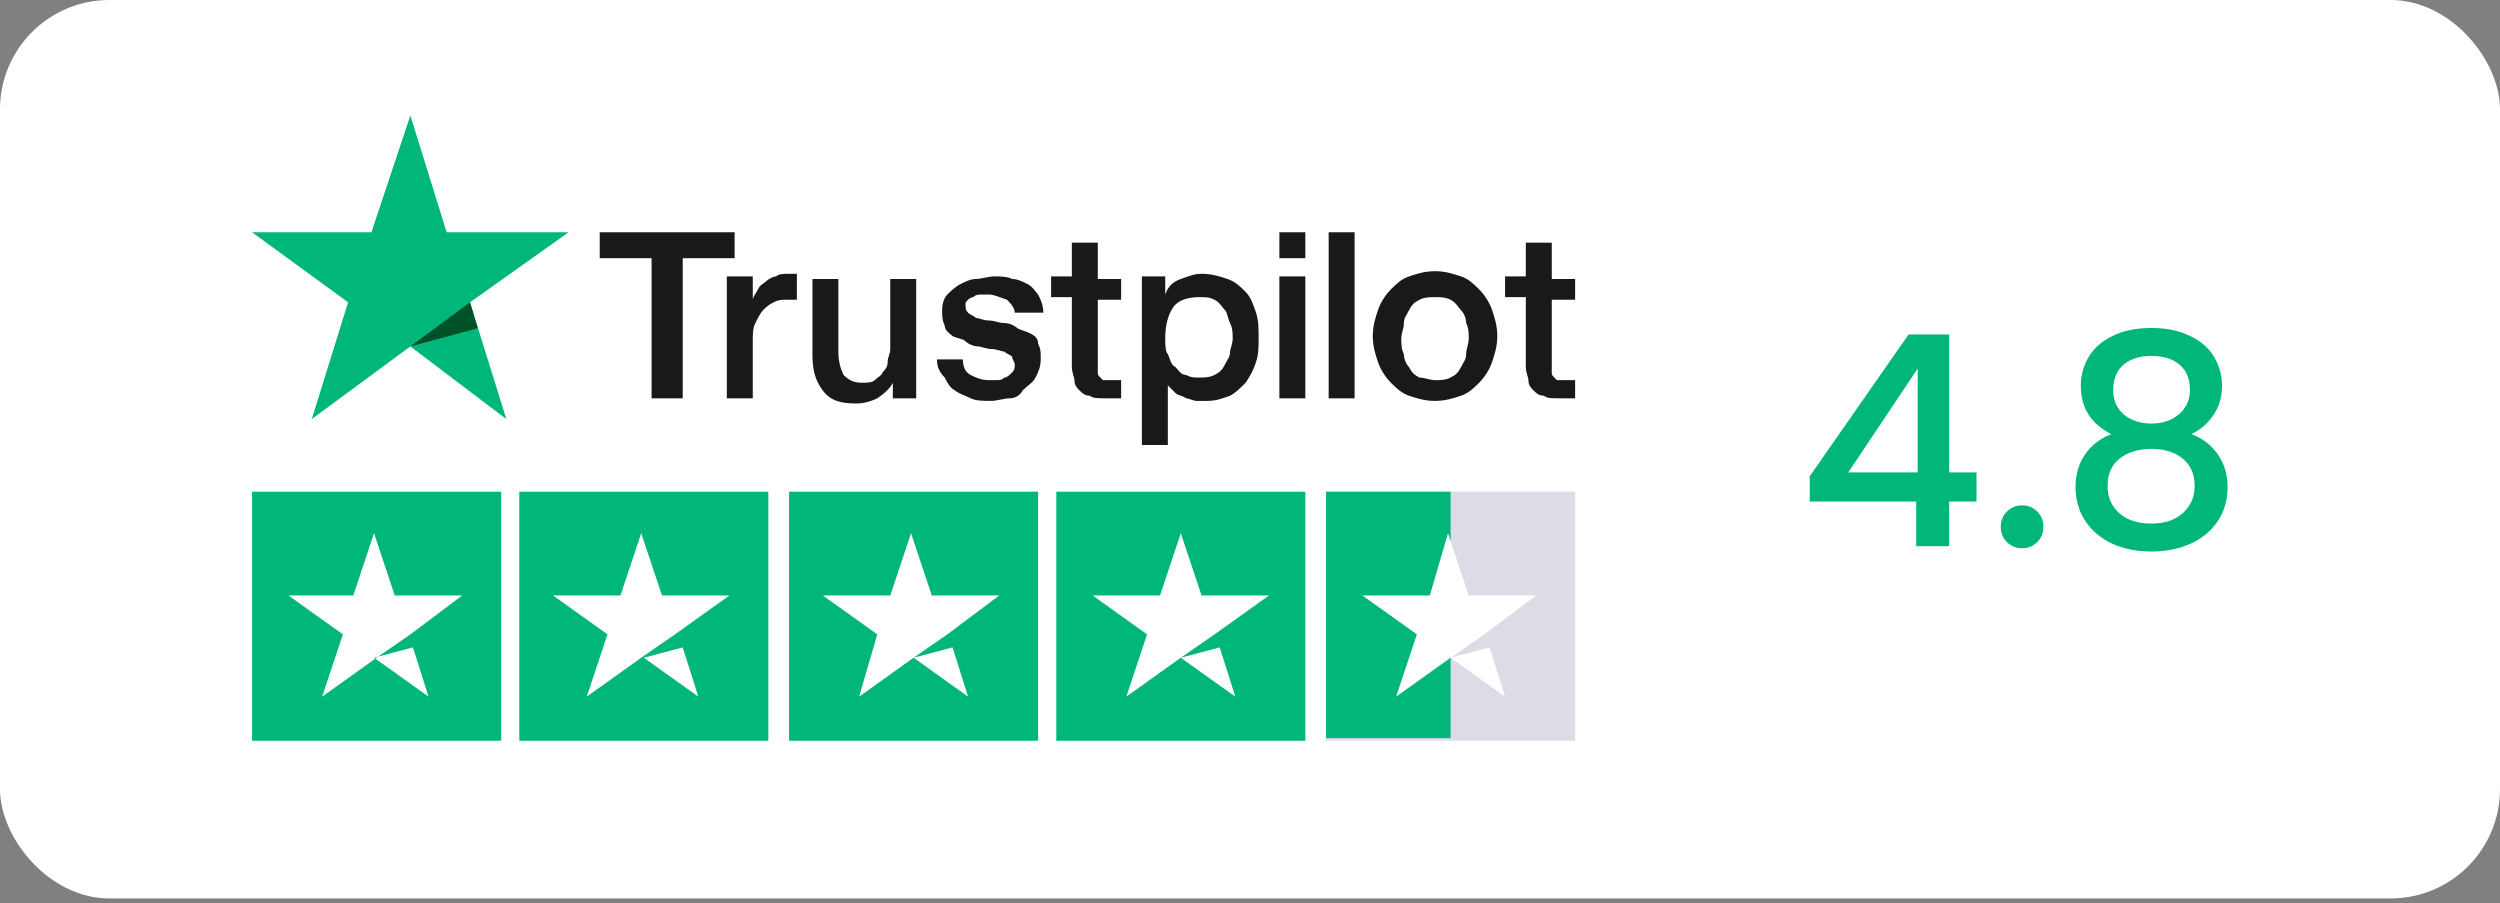
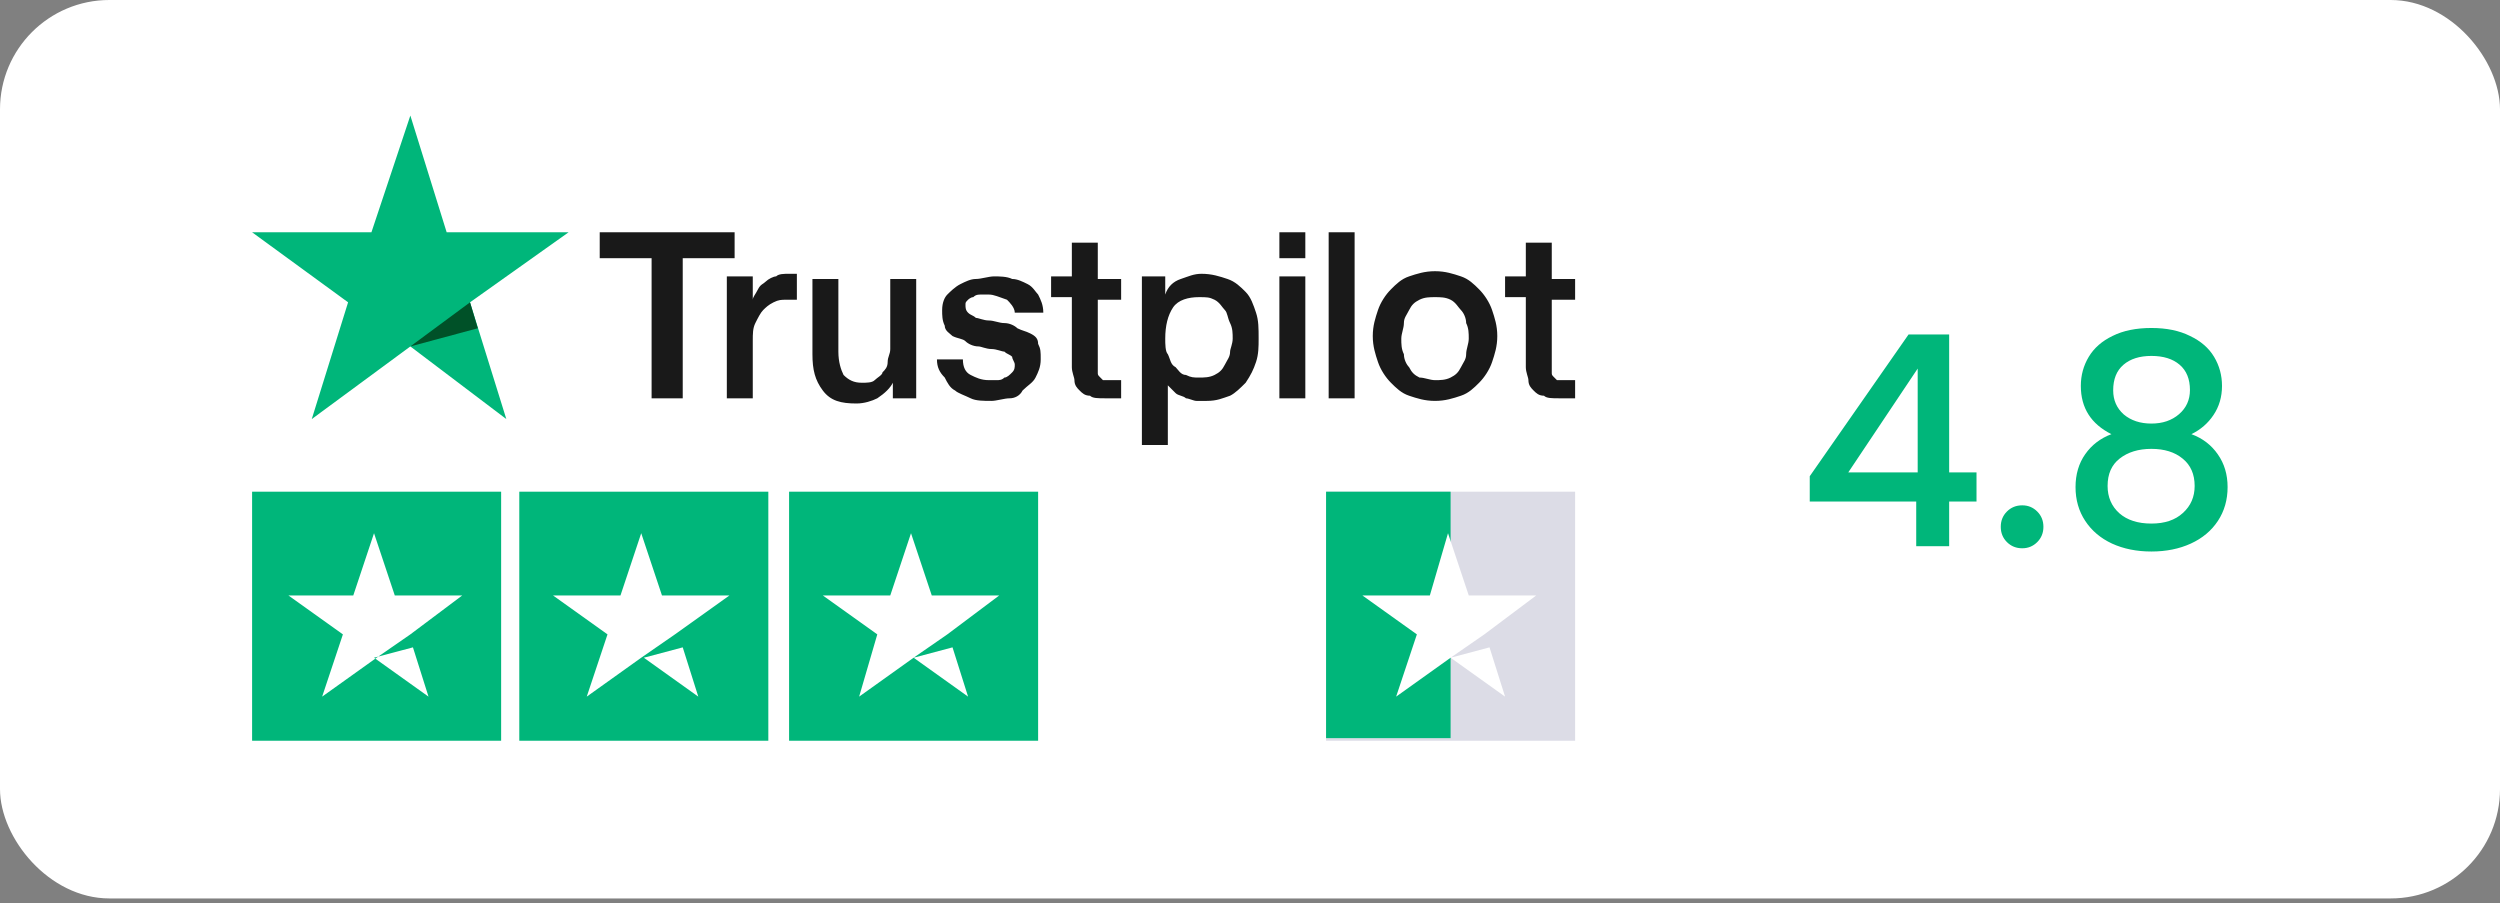
<svg xmlns="http://www.w3.org/2000/svg" width="238" height="86" viewBox="0 0 238 86" fill="none">
  <rect x="0" y="0" width="238" height="86" fill="#808080" stroke="none" />
  <rect width="238" height="85.531" rx="10.412" fill="white" />
  <path d="M172.288 47.744V45.336L181.696 31.84H185.56V44.972H188.164V47.744H185.56V52H182.424V47.744H172.288ZM182.564 35.088L175.956 44.972H182.564V35.088ZM192.517 52.196C191.938 52.196 191.453 52 191.061 51.608C190.669 51.216 190.473 50.731 190.473 50.152C190.473 49.573 190.669 49.088 191.061 48.696C191.453 48.304 191.938 48.108 192.517 48.108C193.077 48.108 193.553 48.304 193.945 48.696C194.337 49.088 194.533 49.573 194.533 50.152C194.533 50.731 194.337 51.216 193.945 51.608C193.553 52 193.077 52.196 192.517 52.196ZM201.007 41.332C199.065 40.361 198.095 38.831 198.095 36.74C198.095 35.732 198.347 34.808 198.851 33.968C199.355 33.128 200.111 32.465 201.119 31.98C202.127 31.476 203.359 31.224 204.815 31.224C206.252 31.224 207.475 31.476 208.483 31.98C209.509 32.465 210.275 33.128 210.779 33.968C211.283 34.808 211.535 35.732 211.535 36.74C211.535 37.785 211.264 38.709 210.723 39.512C210.2 40.296 209.5 40.903 208.623 41.332C209.687 41.724 210.527 42.368 211.143 43.264C211.759 44.141 212.067 45.177 212.067 46.372C212.067 47.585 211.759 48.659 211.143 49.592C210.527 50.525 209.668 51.244 208.567 51.748C207.465 52.252 206.215 52.504 204.815 52.504C203.415 52.504 202.164 52.252 201.063 51.748C199.98 51.244 199.131 50.525 198.515 49.592C197.899 48.659 197.591 47.585 197.591 46.372C197.591 45.159 197.899 44.113 198.515 43.236C199.131 42.359 199.961 41.724 201.007 41.332ZM208.483 37.132C208.483 36.087 208.156 35.284 207.503 34.724C206.849 34.164 205.953 33.884 204.815 33.884C203.695 33.884 202.808 34.164 202.155 34.724C201.501 35.284 201.175 36.096 201.175 37.16C201.175 38.093 201.511 38.859 202.183 39.456C202.873 40.035 203.751 40.324 204.815 40.324C205.879 40.324 206.756 40.025 207.447 39.428C208.137 38.831 208.483 38.065 208.483 37.132ZM204.815 42.732C203.583 42.732 202.575 43.04 201.791 43.656C201.025 44.253 200.643 45.121 200.643 46.26C200.643 47.324 201.016 48.192 201.763 48.864C202.509 49.517 203.527 49.844 204.815 49.844C206.084 49.844 207.083 49.508 207.811 48.836C208.557 48.164 208.931 47.305 208.931 46.26C208.931 45.14 208.548 44.272 207.783 43.656C207.036 43.04 206.047 42.732 204.815 42.732Z" fill="#00B67A" />
  <path d="M57.093 22.113H69.935V24.583H64.996V37.919H62.032V24.583H57.093V22.113ZM69.194 26.312H71.664V28.535C71.664 28.288 71.91 28.041 72.157 27.547C72.404 27.053 72.651 27.053 72.898 26.806C73.145 26.559 73.639 26.312 73.886 26.312C74.133 26.065 74.627 26.065 75.121 26.065C75.368 26.065 75.615 26.065 75.615 26.065H75.862V28.535C75.615 28.535 75.615 28.535 75.368 28.535C75.121 28.535 75.121 28.535 74.874 28.535C74.38 28.535 74.133 28.535 73.639 28.782C73.145 29.029 72.898 29.275 72.651 29.522C72.404 29.769 72.157 30.263 71.91 30.757C71.664 31.251 71.664 31.745 71.664 32.486V37.919H69.194V26.312ZM87.469 37.919H84.999V36.437C84.753 36.931 84.259 37.425 83.518 37.919C83.024 38.166 82.283 38.413 81.542 38.413C80.06 38.413 79.072 38.166 78.332 37.178C77.591 36.19 77.344 35.203 77.344 33.721V26.559H79.813V33.474C79.813 34.462 80.06 35.203 80.307 35.697C80.801 36.19 81.295 36.437 82.036 36.437C82.53 36.437 83.024 36.437 83.271 36.19C83.518 35.943 84.012 35.697 84.012 35.45C84.259 35.203 84.506 34.956 84.506 34.462C84.506 33.968 84.753 33.721 84.753 33.227V26.559H87.222V37.919H87.469ZM91.668 34.215C91.668 34.956 91.915 35.45 92.408 35.697C92.902 35.943 93.396 36.19 94.137 36.19C94.384 36.19 94.631 36.19 94.878 36.19C95.125 36.19 95.372 36.19 95.619 35.943C95.866 35.943 96.113 35.697 96.36 35.45C96.607 35.203 96.607 34.956 96.607 34.709C96.607 34.462 96.36 34.215 96.36 33.968C96.113 33.721 95.866 33.721 95.619 33.474C95.372 33.474 94.878 33.227 94.384 33.227C93.89 33.227 93.396 32.98 93.149 32.98C92.655 32.98 92.161 32.733 91.915 32.486C91.668 32.239 91.174 32.239 90.68 31.992C90.433 31.745 89.939 31.498 89.939 31.004C89.692 30.51 89.692 30.016 89.692 29.522C89.692 28.782 89.939 28.288 90.186 28.041C90.433 27.794 90.927 27.3 91.421 27.053C91.915 26.806 92.408 26.559 92.902 26.559C93.396 26.559 94.137 26.312 94.631 26.312C95.125 26.312 95.866 26.312 96.36 26.559C96.854 26.559 97.348 26.806 97.842 27.053C98.335 27.3 98.582 27.794 98.829 28.041C99.076 28.535 99.323 29.029 99.323 29.769H96.607C96.607 29.275 96.113 28.782 95.866 28.535C95.125 28.288 94.631 28.041 94.137 28.041C93.89 28.041 93.643 28.041 93.396 28.041C93.149 28.041 92.902 28.041 92.655 28.288C92.408 28.288 92.161 28.535 92.161 28.535C91.915 28.782 91.915 28.782 91.915 29.029C91.915 29.275 91.915 29.522 92.161 29.769C92.408 30.016 92.655 30.016 92.902 30.263C93.149 30.263 93.643 30.51 94.137 30.51C94.631 30.51 95.125 30.757 95.619 30.757C96.113 30.757 96.607 31.004 96.854 31.251C97.348 31.498 97.595 31.498 98.088 31.745C98.582 31.992 98.829 32.239 98.829 32.733C99.076 33.227 99.076 33.474 99.076 34.215C99.076 34.956 98.829 35.45 98.582 35.943C98.335 36.437 97.842 36.684 97.348 37.178C97.101 37.672 96.607 37.919 96.113 37.919C95.619 37.919 94.878 38.166 94.384 38.166C93.643 38.166 92.902 38.166 92.408 37.919C91.915 37.672 91.174 37.425 90.927 37.178C90.433 36.931 90.186 36.437 89.939 35.943C89.445 35.45 89.198 34.956 89.198 34.215H91.668ZM100.064 26.312H102.04V23.101H104.51V26.559H106.732V28.535H104.51V34.709C104.51 34.956 104.51 35.203 104.51 35.45C104.51 35.697 104.51 35.697 104.757 35.943C105.003 36.19 105.003 36.19 105.003 36.19C105.25 36.19 105.497 36.19 105.744 36.19C105.991 36.19 105.991 36.19 106.238 36.19C106.485 36.19 106.485 36.19 106.732 36.19V37.919C106.485 37.919 106.238 37.919 105.991 37.919C105.744 37.919 105.497 37.919 105.25 37.919C104.51 37.919 104.016 37.919 103.769 37.672C103.275 37.672 103.028 37.425 102.781 37.178C102.534 36.931 102.287 36.684 102.287 36.19C102.287 35.943 102.04 35.45 102.04 34.956V28.288H100.064V26.312ZM108.461 26.312H110.931V28.041C111.178 27.3 111.671 26.806 112.412 26.559C113.153 26.312 113.647 26.065 114.388 26.065C115.376 26.065 116.117 26.312 116.858 26.559C117.599 26.806 118.093 27.3 118.586 27.794C119.08 28.288 119.327 29.029 119.574 29.769C119.821 30.51 119.821 31.251 119.821 32.239C119.821 32.98 119.821 33.721 119.574 34.462C119.327 35.203 119.08 35.697 118.586 36.437C118.093 36.931 117.599 37.425 117.105 37.672C116.364 37.919 115.87 38.166 114.882 38.166C114.635 38.166 114.141 38.166 113.894 38.166C113.647 38.166 113.153 37.919 112.906 37.919C112.659 37.672 112.165 37.672 111.918 37.425C111.671 37.178 111.425 36.931 111.178 36.684V42.364H108.708V26.312H108.461ZM117.352 32.239C117.352 31.745 117.352 31.251 117.105 30.757C116.858 30.263 116.858 29.769 116.611 29.522C116.364 29.275 116.117 28.782 115.623 28.535C115.129 28.288 114.882 28.288 114.141 28.288C113.153 28.288 112.165 28.535 111.671 29.275C111.178 30.016 110.931 31.004 110.931 32.239C110.931 32.733 110.931 33.474 111.178 33.721C111.425 34.215 111.425 34.709 111.918 34.956C112.165 35.203 112.412 35.697 112.906 35.697C113.4 35.943 113.647 35.943 114.141 35.943C114.635 35.943 115.129 35.943 115.623 35.697C116.117 35.45 116.364 35.203 116.611 34.709C116.858 34.215 117.105 33.968 117.105 33.474C117.105 33.227 117.352 32.733 117.352 32.239ZM121.797 22.113H124.267V24.583H121.797V22.113ZM121.797 26.312H124.267V37.919H121.797V26.312ZM126.489 22.113H128.959V37.919H126.489V22.113ZM136.615 38.166C135.627 38.166 134.886 37.919 134.145 37.672C133.404 37.425 132.91 36.931 132.416 36.437C131.922 35.943 131.428 35.203 131.182 34.462C130.935 33.721 130.688 32.98 130.688 31.992C130.688 31.004 130.935 30.263 131.182 29.522C131.428 28.782 131.922 28.041 132.416 27.547C132.91 27.053 133.404 26.559 134.145 26.312C134.886 26.065 135.627 25.818 136.615 25.818C137.603 25.818 138.343 26.065 139.084 26.312C139.825 26.559 140.319 27.053 140.813 27.547C141.307 28.041 141.801 28.782 142.048 29.522C142.295 30.263 142.542 31.004 142.542 31.992C142.542 32.98 142.295 33.721 142.048 34.462C141.801 35.203 141.307 35.943 140.813 36.437C140.319 36.931 139.825 37.425 139.084 37.672C138.343 37.919 137.603 38.166 136.615 38.166ZM136.615 36.19C137.109 36.19 137.603 36.19 138.096 35.943C138.59 35.697 138.837 35.45 139.084 34.956C139.331 34.462 139.578 34.215 139.578 33.721C139.578 33.227 139.825 32.733 139.825 32.239C139.825 31.745 139.825 31.251 139.578 30.757C139.578 30.263 139.331 29.769 139.084 29.522C138.837 29.275 138.59 28.782 138.096 28.535C137.603 28.288 137.109 28.288 136.615 28.288C136.121 28.288 135.627 28.288 135.133 28.535C134.639 28.782 134.392 29.029 134.145 29.522C133.898 30.016 133.651 30.263 133.651 30.757C133.651 31.251 133.404 31.745 133.404 32.239C133.404 32.733 133.404 33.227 133.651 33.721C133.651 34.215 133.898 34.709 134.145 34.956C134.392 35.45 134.639 35.697 135.133 35.943C135.627 35.943 136.121 36.19 136.615 36.19ZM143.283 26.312H145.258V23.101H147.728V26.559H149.951V28.535H147.728V34.709C147.728 34.956 147.728 35.203 147.728 35.45C147.728 35.697 147.728 35.697 147.975 35.943C148.222 36.19 148.222 36.19 148.222 36.19C148.469 36.19 148.716 36.19 148.963 36.19C149.21 36.19 149.21 36.19 149.457 36.19C149.704 36.19 149.704 36.19 149.951 36.19V37.919C149.704 37.919 149.457 37.919 149.21 37.919C148.963 37.919 148.716 37.919 148.469 37.919C147.728 37.919 147.234 37.919 146.987 37.672C146.493 37.672 146.246 37.425 145.999 37.178C145.752 36.931 145.505 36.684 145.505 36.19C145.505 35.943 145.258 35.45 145.258 34.956V28.288H143.283V26.312Z" fill="#191919" />
  <path d="M54.129 22.113H42.522L39.065 11L35.36 22.113H24L33.138 28.781L29.68 39.895L39.065 32.98L48.202 39.895L44.745 28.781L54.129 22.113Z" fill="#00B67A" />
  <path d="M45.486 31.251L44.745 28.782L39.065 32.98L45.486 31.251Z" fill="#005128" />
  <path d="M47.708 46.809H24V70.518H47.708V46.809Z" fill="#00B67A" />
  <path d="M73.145 46.809H49.437V70.518H73.145V46.809Z" fill="#00B67A" />
  <path d="M98.829 46.809H75.121V70.518H98.829V46.809Z" fill="#00B67A" />
-   <path d="M124.267 46.809H100.559V70.518H124.267V46.809Z" fill="#00B67A" />
  <path d="M149.951 46.809H126.243V70.518H149.951V46.809Z" fill="#DCDCE6" />
  <path d="M126.243 46.809H138.097V70.271H126.243V46.809Z" fill="#00B67A" />
  <path d="M35.607 62.615L39.312 61.628L40.794 66.32L35.607 62.615ZM44.004 56.688H37.583L35.607 50.761L33.632 56.688H27.457L32.644 60.393L30.668 66.32L35.854 62.615L39.065 60.393L44.004 56.688Z" fill="white" />
  <path d="M61.291 62.615L64.996 61.628L66.477 66.32L61.291 62.615ZM69.441 56.688H63.02L61.044 50.761L59.069 56.688H52.648L57.834 60.393L55.858 66.32L61.044 62.615L64.255 60.393L69.441 56.688Z" fill="white" />
  <path d="M86.975 62.615L90.68 61.628L92.161 66.32L86.975 62.615ZM95.125 56.688H88.704L86.728 50.761L84.753 56.688H78.332L83.518 60.393L81.789 66.32L86.975 62.615L90.186 60.393L95.125 56.688Z" fill="white" />
  <path d="M112.412 62.615L116.117 61.628L117.599 66.32L112.412 62.615ZM120.809 56.688H114.388L112.412 50.761L110.437 56.688H104.016L109.202 60.393L107.226 66.32L112.412 62.615L115.623 60.393L120.809 56.688Z" fill="white" />
  <path d="M138.097 62.615L141.801 61.628L143.283 66.32L138.097 62.615ZM146.247 56.688H139.826L137.85 50.761L136.121 56.688H129.7L134.886 60.393L132.911 66.32L138.097 62.615L141.307 60.393L146.247 56.688Z" fill="white" />
</svg>